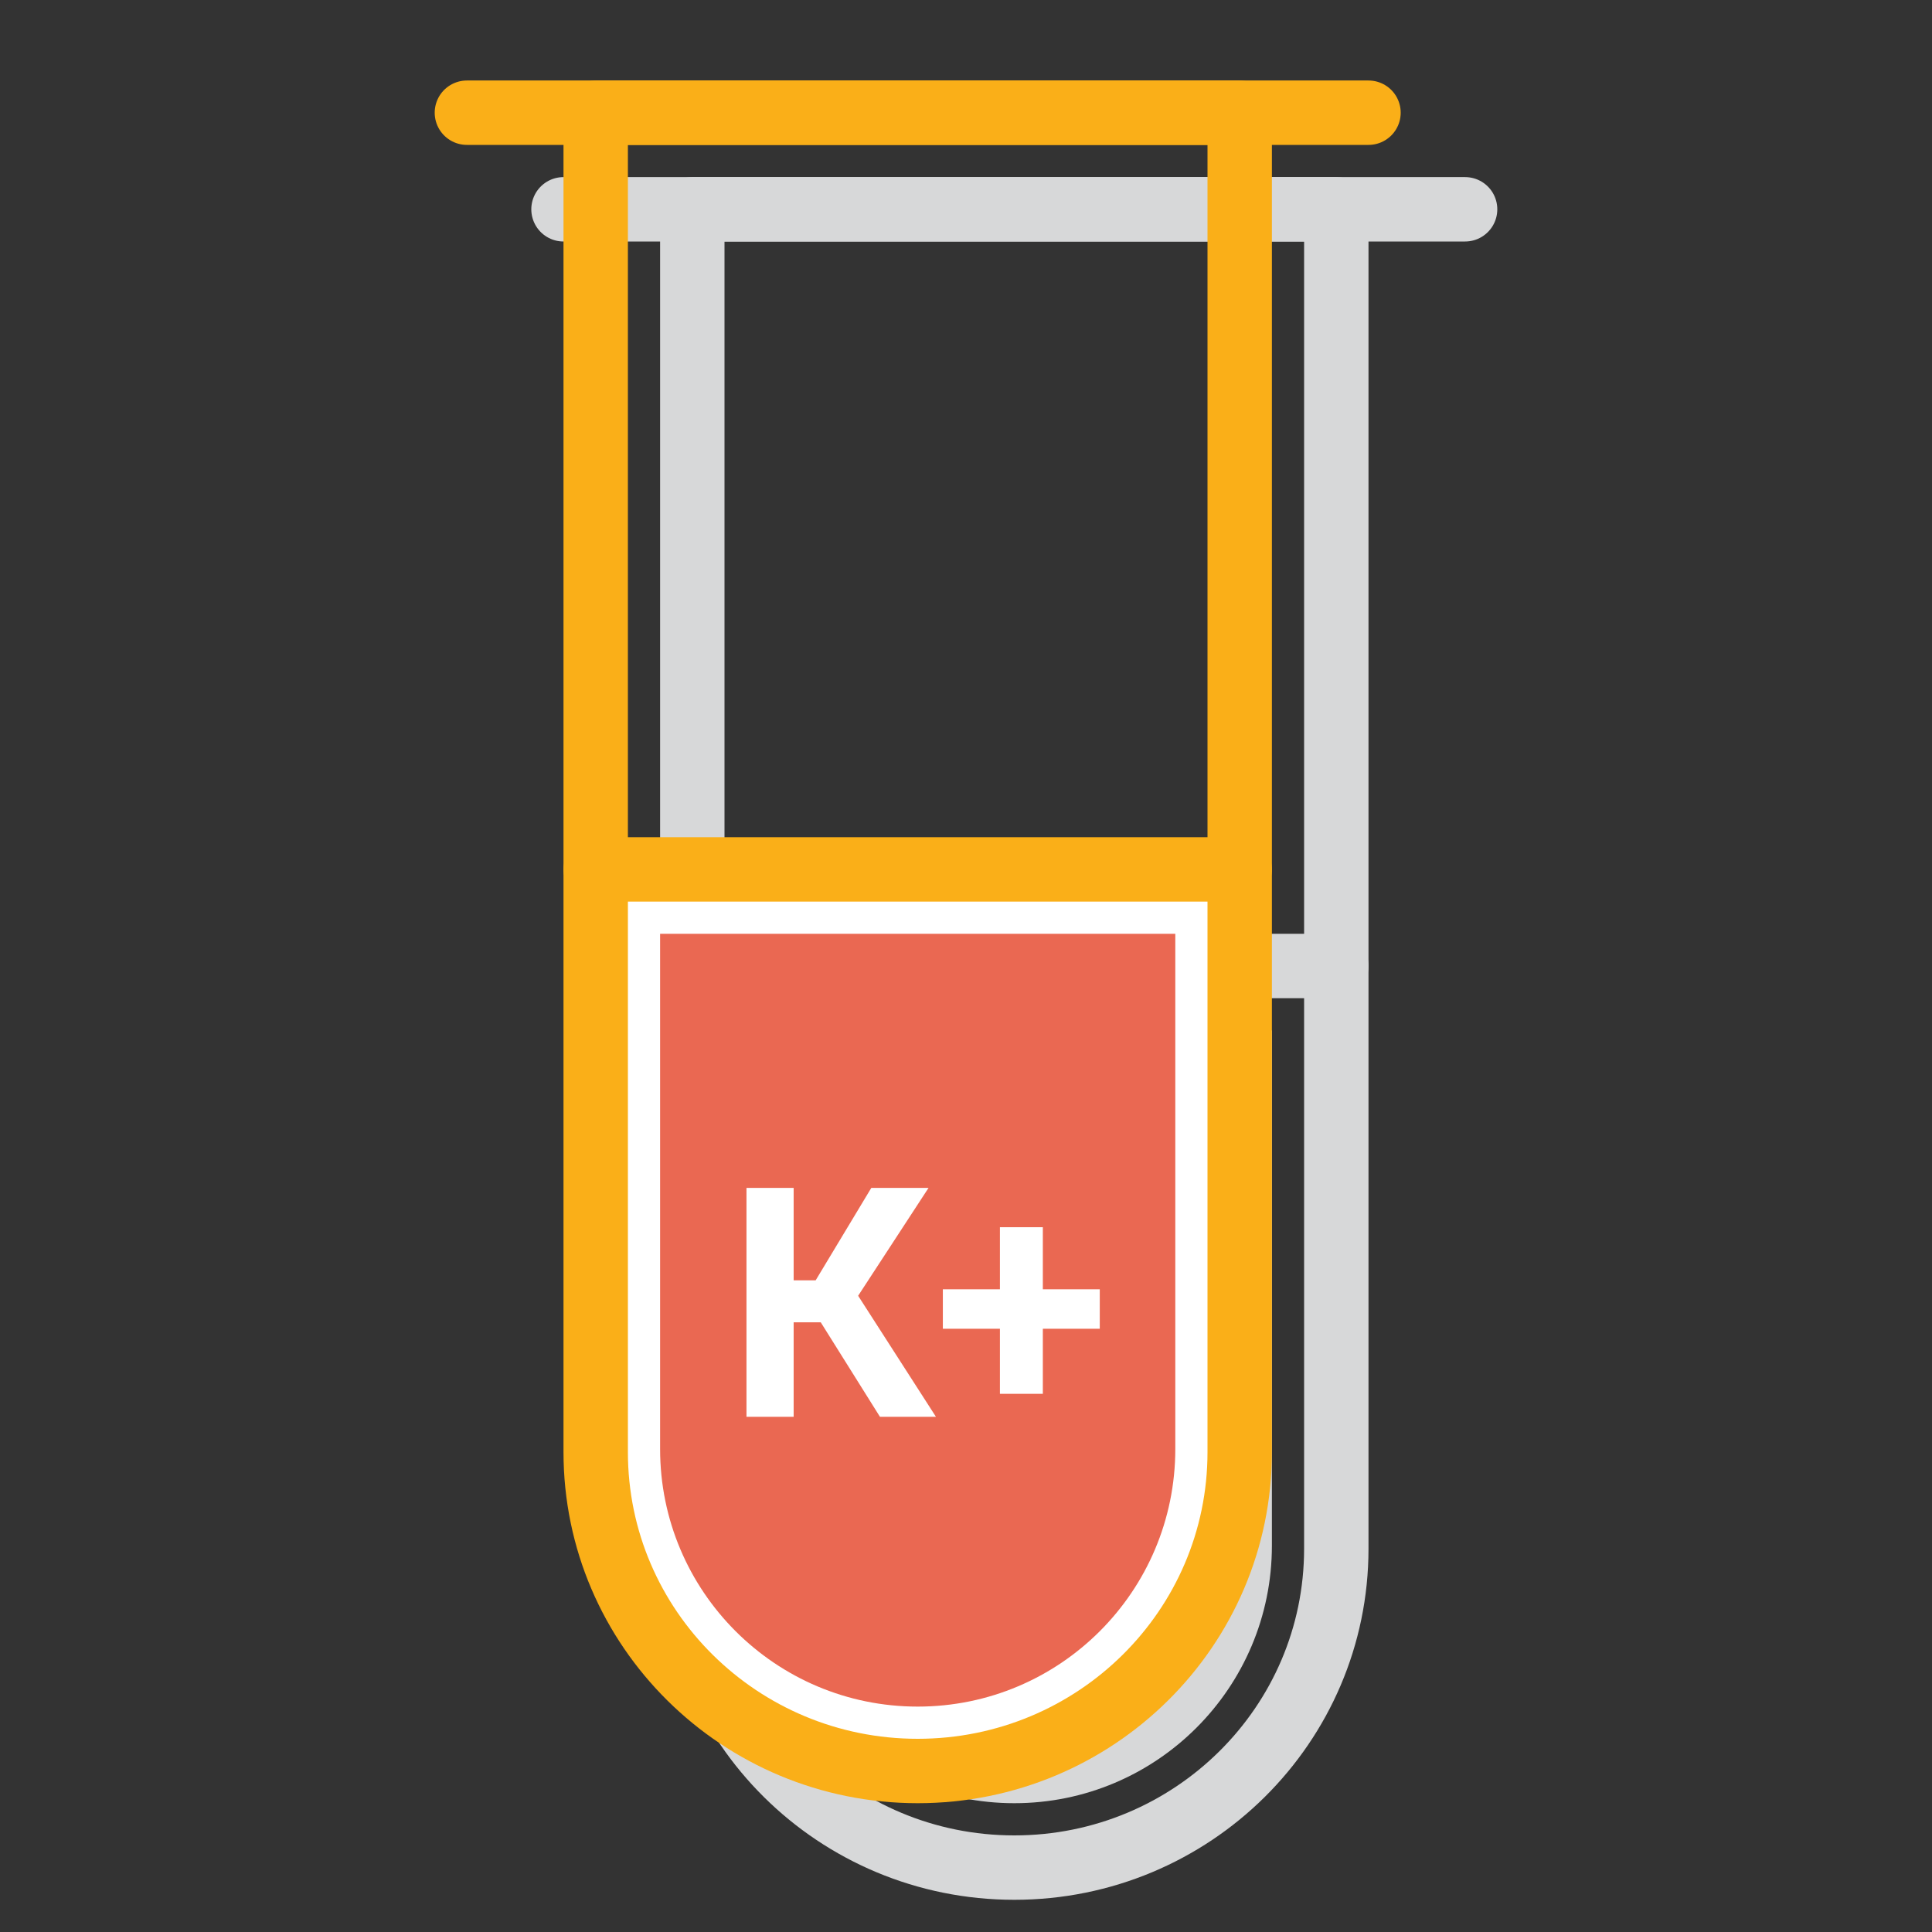
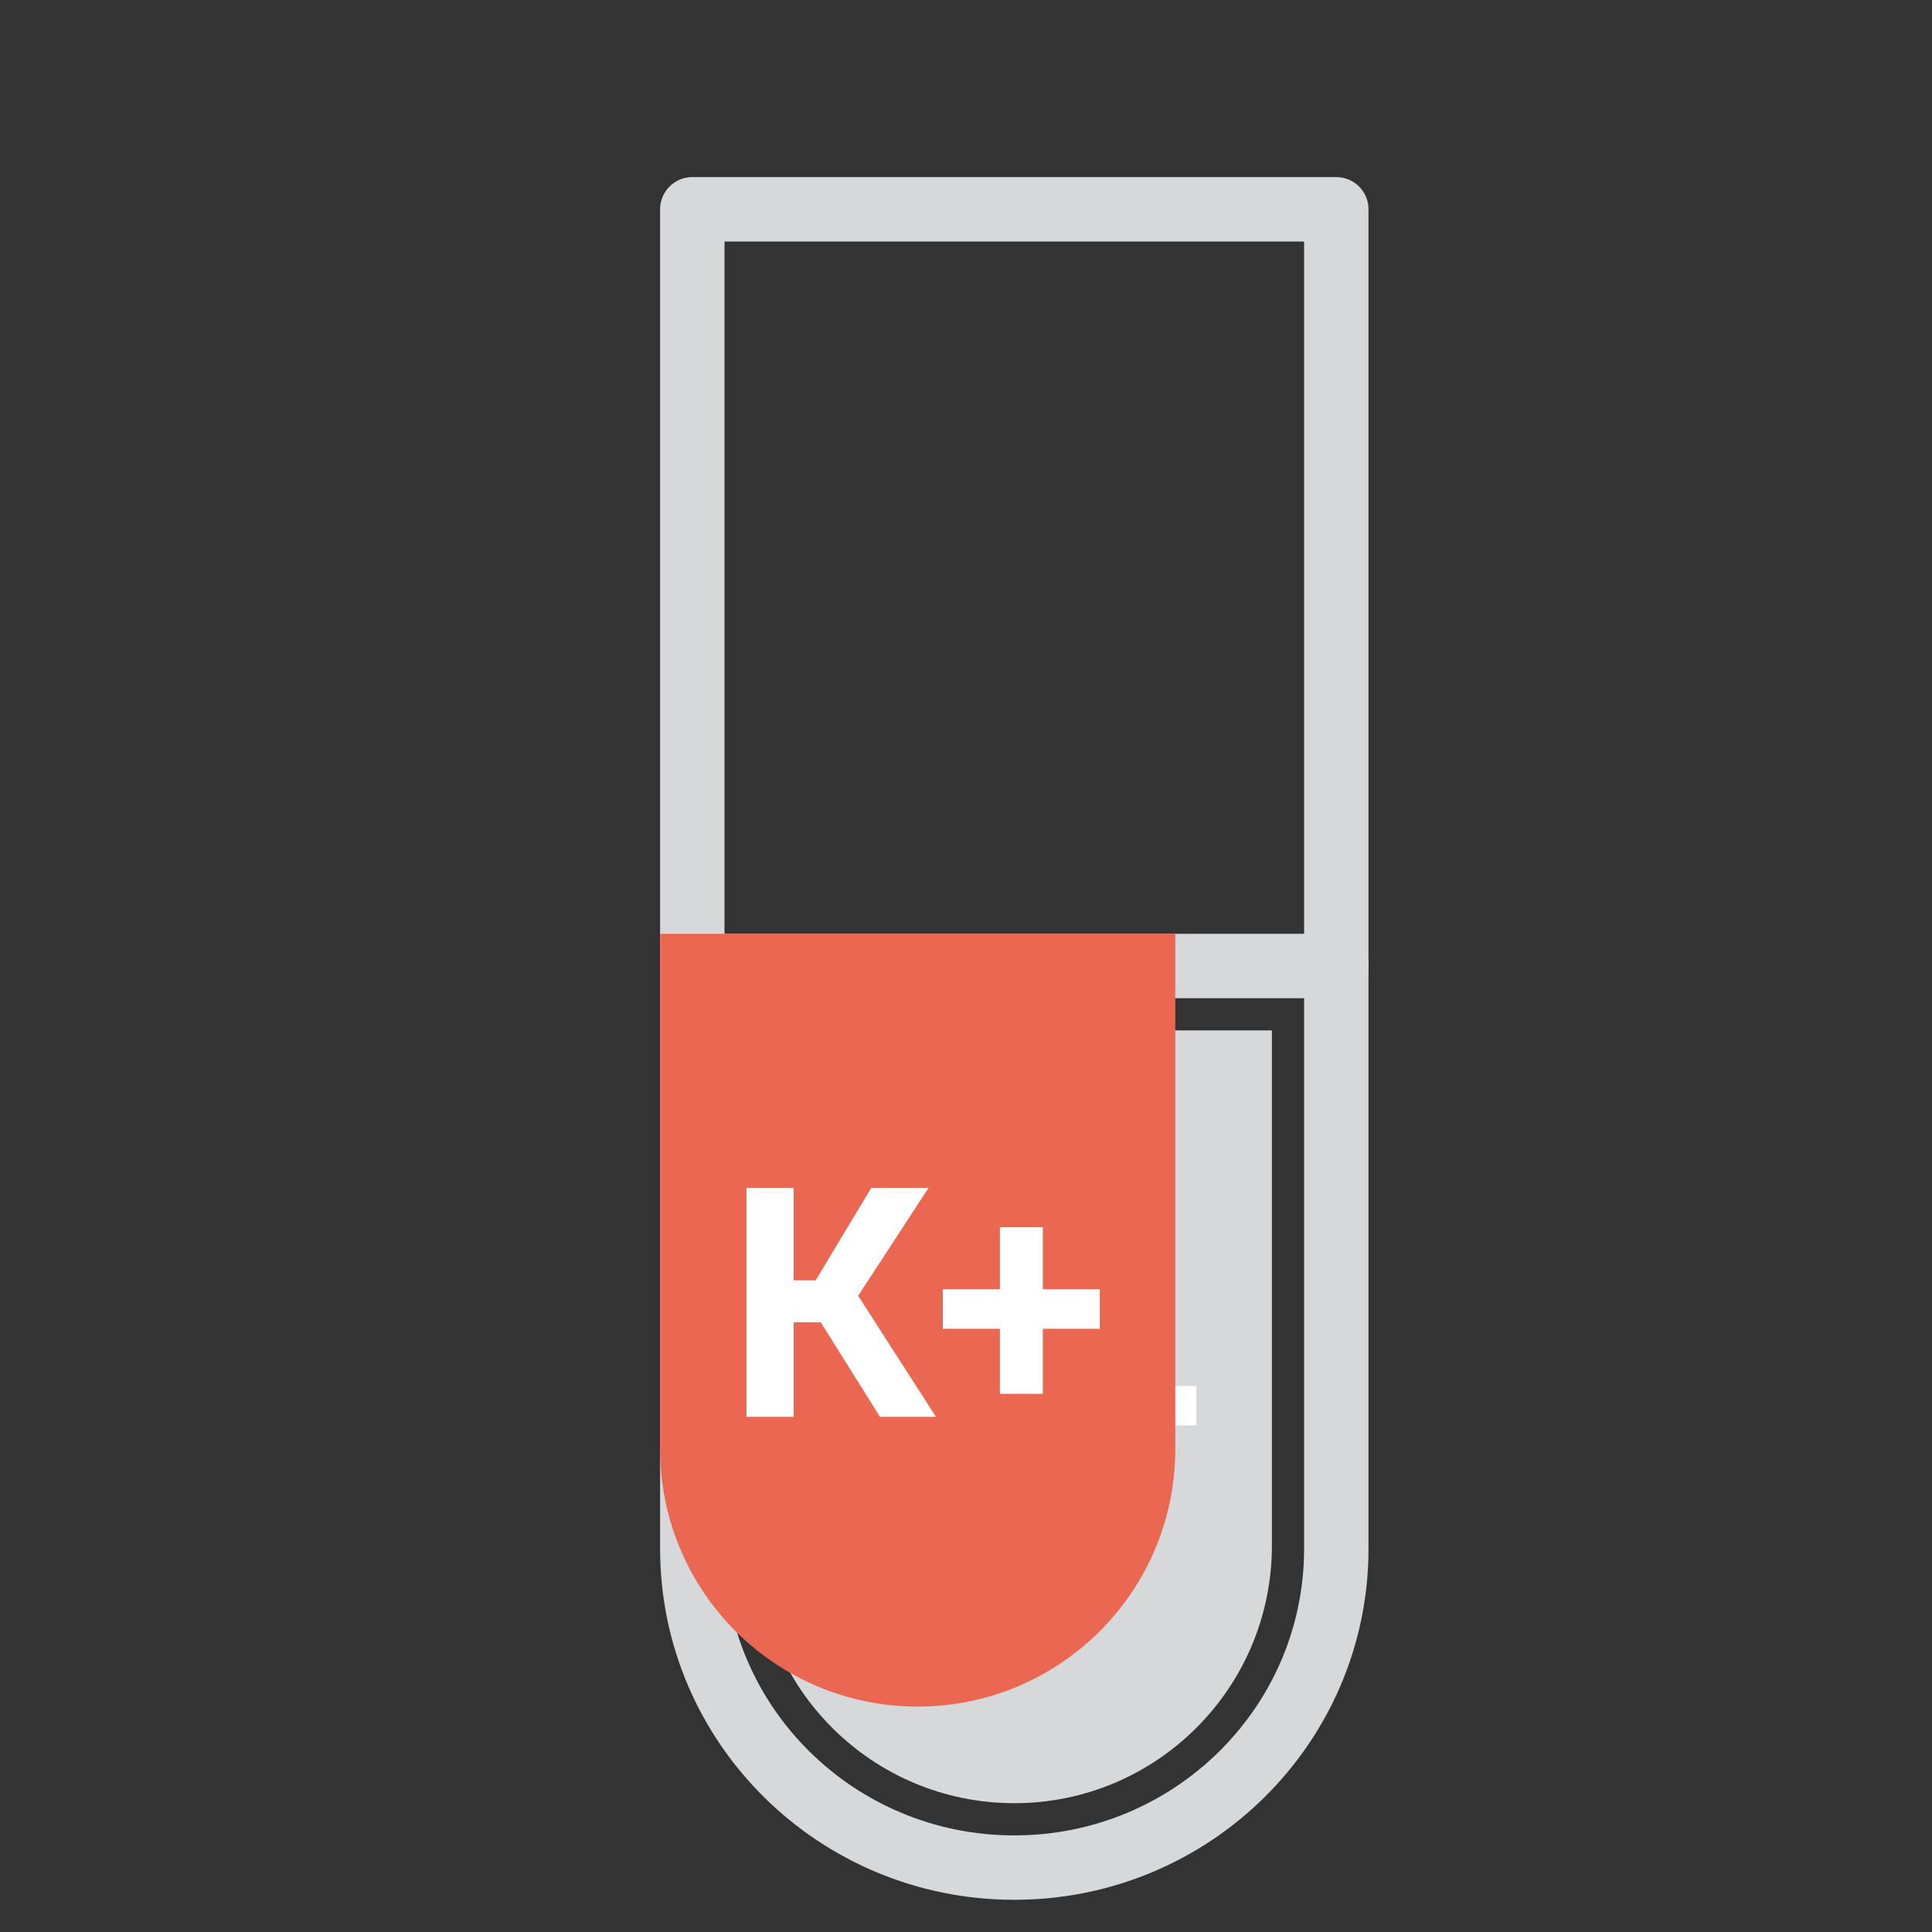
<svg xmlns="http://www.w3.org/2000/svg" width="120" height="120" viewBox="0 0 120 120" fill="none">
  <rect x="0" y="0" width="120" height="120" fill="#333333" stroke="none" />
  <path fill-rule="evenodd" clip-rule="evenodd" d="M43 13H83V96.192C83 107.132 74.046 116 63 116V116C51.954 116 43 107.132 43 96.192V13Z" stroke="#D7D8D9" stroke-width="4" stroke-linecap="round" stroke-linejoin="round" />
-   <path d="M35 13H91" stroke="#D7D8D9" stroke-width="4" stroke-linecap="round" stroke-linejoin="round" />
  <path d="M83 60H43" stroke="#D7D8D9" stroke-width="4" stroke-linecap="round" stroke-linejoin="round" />
  <path d="M47 64H79V96C79 104.837 71.837 112 63 112C54.163 112 47 104.837 47 96V64Z" fill="#D7D8D9" />
  <path d="M55.295 79.781V94H52.365V79.781H55.295ZM63.674 79.781L58.225 88.131H54.641L54.27 85.523H56.662L60.119 79.781H63.674ZM60.656 94L56.672 87.643L58.703 85.553L64.133 94H60.656ZM74.309 86.08V88.531H64.562V86.08H74.309ZM70.773 82.223V92.574H68.107V82.223H70.773Z" fill="white" />
-   <path fill-rule="evenodd" clip-rule="evenodd" d="M37 53H77V92C77 98.054 68.046 110 57 110C45.954 110 37 98.054 37 92V53Z" fill="white" />
-   <path fill-rule="evenodd" clip-rule="evenodd" d="M37 7H77V90.192C77 101.132 68.046 110 57 110V110C45.954 110 37 101.132 37 90.192V7Z" stroke="#FAAF18" stroke-width="4" stroke-linecap="round" stroke-linejoin="round" />
-   <path d="M29 7H85" stroke="#FAAF18" stroke-width="4" stroke-linecap="round" stroke-linejoin="round" />
-   <path d="M77 54H37" stroke="#FAAF18" stroke-width="4" stroke-linecap="round" stroke-linejoin="round" />
  <path d="M41 58H73V90C73 98.837 65.837 106 57 106C48.163 106 41 98.837 41 90V58Z" fill="#EA6852" />
  <path d="M49.295 73.781V88H46.365V73.781H49.295ZM57.674 73.781L52.225 82.131H48.641L48.27 79.523H50.662L54.119 73.781H57.674ZM54.656 88L50.672 81.643L52.703 79.553L58.133 88H54.656ZM68.309 80.08V82.531H58.562V80.08H68.309ZM64.773 76.223V86.574H62.107V76.223H64.773Z" fill="white" />
</svg>